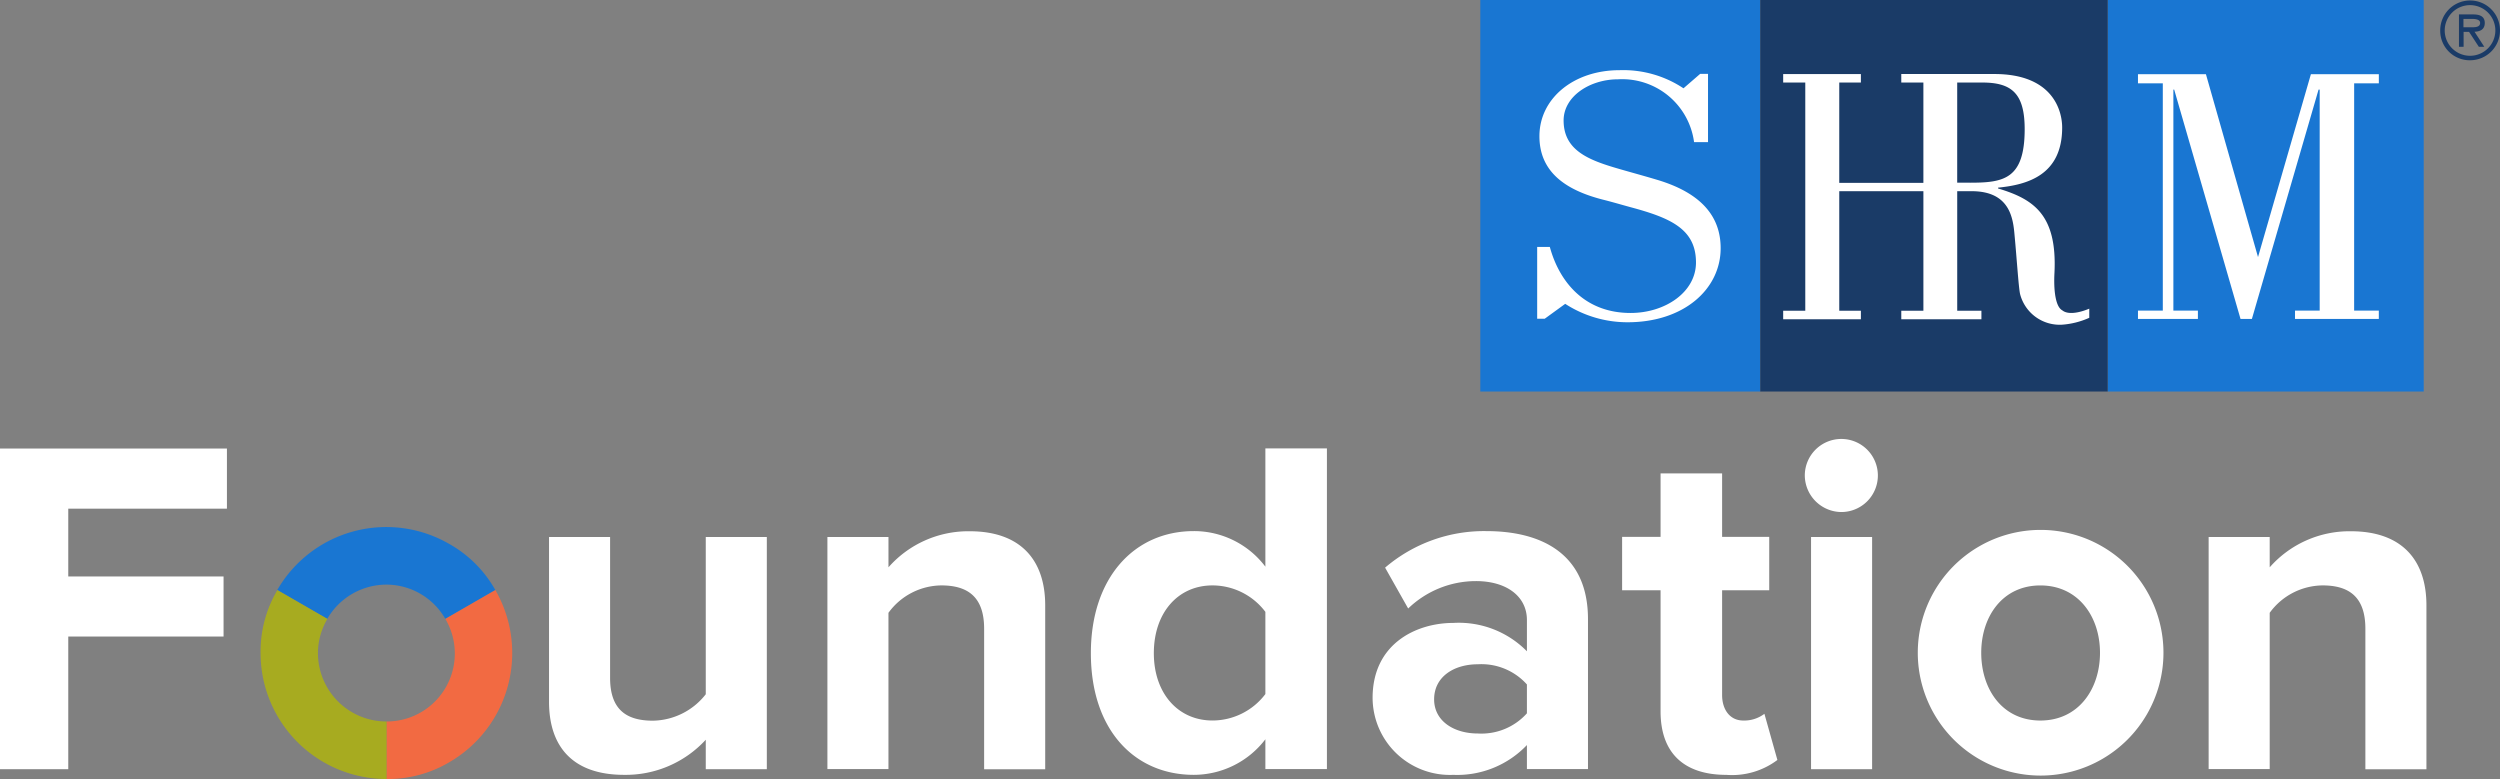
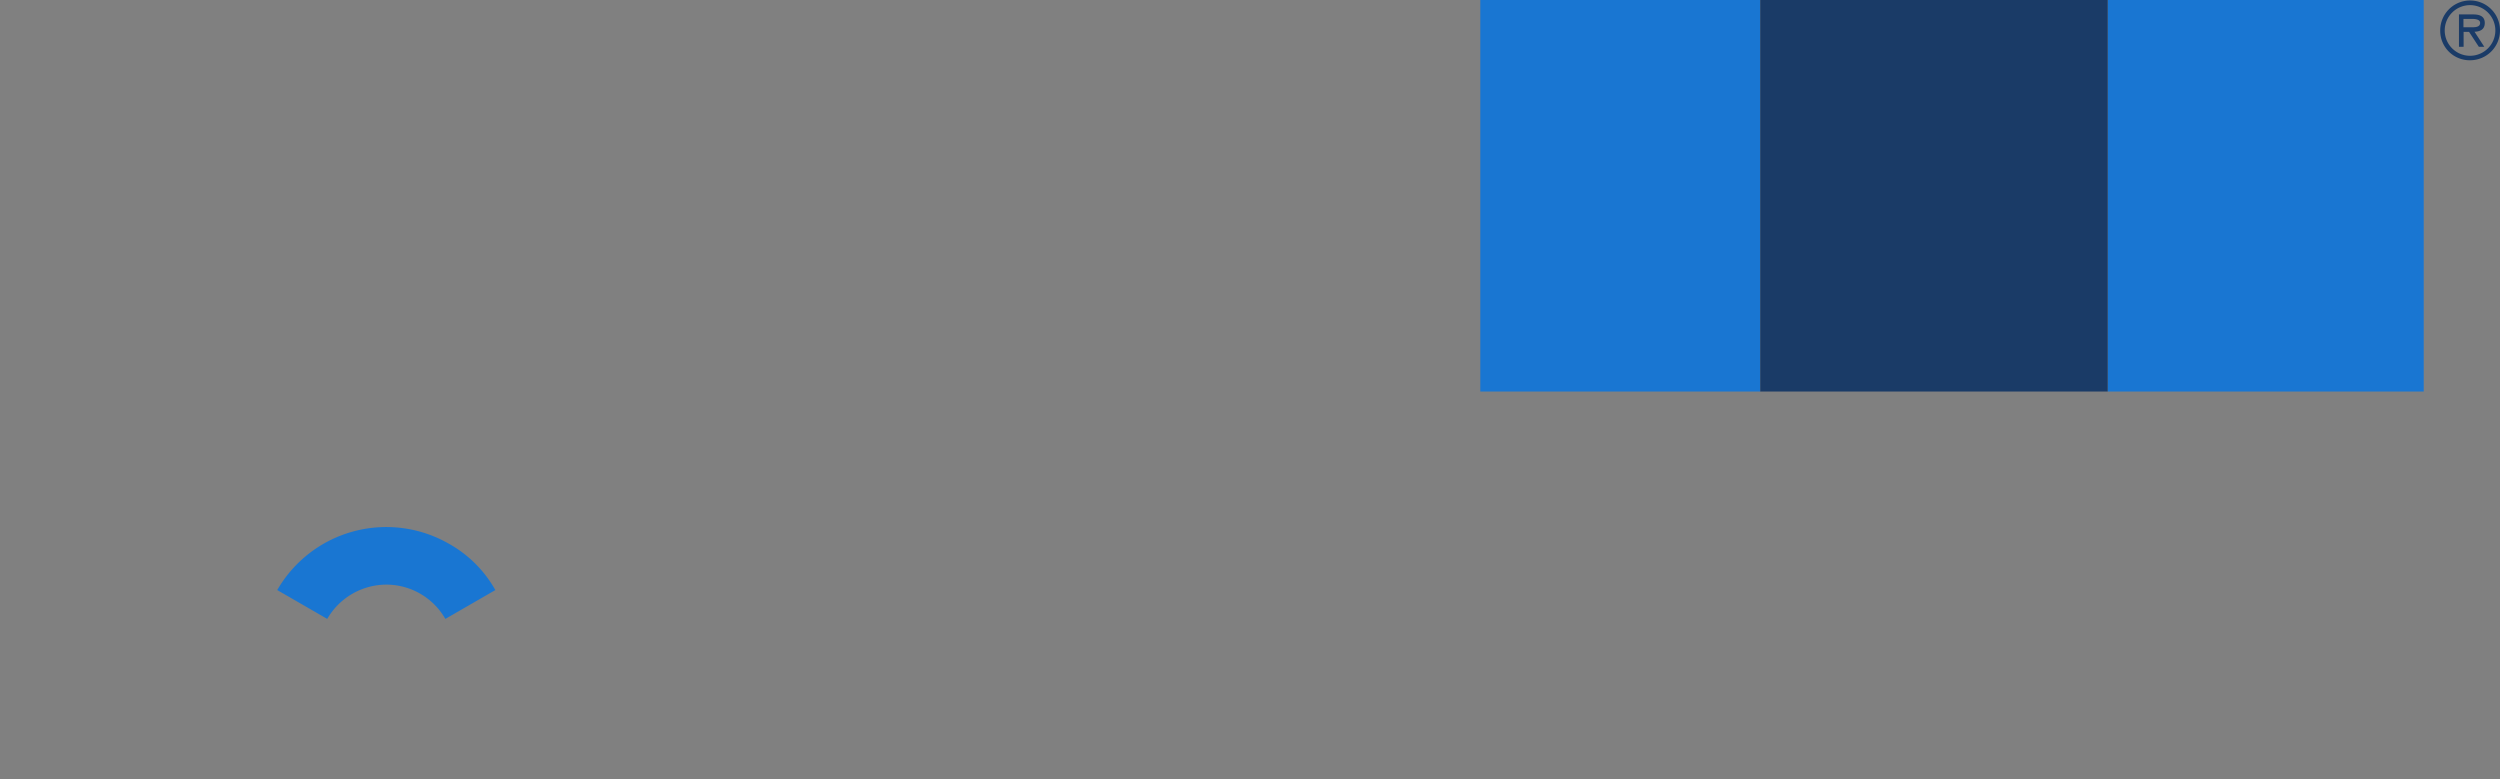
<svg xmlns="http://www.w3.org/2000/svg" xmlns:ns1="http://sodipodi.sourceforge.net/DTD/sodipodi-0.dtd" xmlns:ns2="http://www.inkscape.org/namespaces/inkscape" viewBox="0 0 192.553 60.001" role="img" version="1.1" id="svg14" ns1:docname="footer-SHRMFoundation.svg" width="192.553" height="60.001" ns2:version="1.1.2 (b8e25be8, 2022-02-05)">
  <rect x="0" y="0" width="192.553" height="60.001" fill="#808080" stroke="none" />
  <defs id="defs18" />
  <ns1:namedview id="namedview16" pagecolor="#1a3b67" bordercolor="#666666" borderopacity="1.0" ns2:pageshadow="2" ns2:pageopacity="0" ns2:pagecheckerboard="false" showgrid="false" ns2:zoom="3.8678571" ns2:cx="120.86796" ns2:cy="25.207757" ns2:window-width="2072" ns2:window-height="1033" ns2:window-x="209" ns2:window-y="550" ns2:window-maximized="0" ns2:current-layer="svg14" fit-margin-top="0" fit-margin-left="0" fit-margin-right="0" fit-margin-bottom="0" />
  <title id="title2">SHRM Foundation</title>
-   <path d="m 114.014,0 h 21.563 v 30.154 h -21.563 z m 48.323,0 h 24.341 V 30.154 H 162.337 Z M 29.759,45.028 a 5.24,5.24 0 0 1 4.542,2.641 l 3.851,-2.222 a 9.279,9.279 0 0 0 -3.555,-3.555 9.692,9.692 0 0 0 -13.244,3.555 l 3.851,2.222 a 5.276,5.276 0 0 1 4.555,-2.641 z" style="fill:#1976d2" id="path4" />
+   <path d="m 114.014,0 h 21.563 v 30.154 h -21.563 z m 48.323,0 h 24.341 V 30.154 H 162.337 Z M 29.759,45.028 a 5.24,5.24 0 0 1 4.542,2.641 l 3.851,-2.222 a 9.279,9.279 0 0 0 -3.555,-3.555 9.692,9.692 0 0 0 -13.244,3.555 l 3.851,2.222 a 5.276,5.276 0 0 1 4.555,-2.641 " style="fill:#1976d2" id="path4" />
  <path d="m 135.577,0 h 26.76 v 30.154 h -26.76 z m 52.372,2.37 a 2.302,2.302 0 1 1 2.308,2.271 2.266,2.266 0 0 1 -2.308,-2.271 z m 4.246,0 a 1.95,1.95 0 1 0 -1.95,1.926 1.949,1.949 0 0 0 1.95,-1.926 z m -0.852,1.234 h -0.42 l -0.753,-1.148 h -0.42 V 3.604 h -0.358 V 1.111 h 1.099 c 0.457,0 0.889,0.123 0.889,0.654 0,0.494 -0.346,0.667 -0.79,0.679 z m -1.185,-1.506 c 0.309,0 0.864,0.062 0.864,-0.333 0,-0.259 -0.346,-0.309 -0.617,-0.309 h -0.667 v 0.642 z" style="fill:#1a3b67" id="path6" />
-   <path d="m 158.831,23.896 c -0.518,-0.284 -0.667,-1.555 -0.592,-2.913 0.21,-4.468 -1.629,-5.653 -4.345,-6.468 v -0.062 c 2.222,-0.222 4.937,-0.938 4.937,-4.629 0,-1.271 -0.691,-4.123 -5.221,-4.123 h -7.171 v 0.654 h 1.703 v 7.727 h -6.48 V 6.357 h 1.666 V 5.703 h -5.986 v 0.654 h 1.703 v 17.577 h -1.703 v 0.654 h 5.986 v -0.654 h -1.666 v -9.208 h 6.48 v 9.208 h -1.703 v 0.654 h 6.172 v -0.654 h -1.864 v -9.208 h 1.111 c 2.975,0 3.197,2.123 3.308,3.419 0.16,1.691 0.309,3.987 0.42,4.493 a 3.15,3.15 0 0 0 3.234,2.37 6.154,6.154 0 0 0 2.098,-0.531 v -0.704 c -0.765,0.321 -1.642,0.494 -2.086,0.123 z m -7.11,-9.825 h -0.975 V 6.357 h 1.938 c 2.271,0 3.259,0.852 3.259,3.592 1e-5,3.863 -1.629,4.123 -4.221,4.123 z m 29.599,-7.653 h 1.901 V 5.715 h -5.233 l -4.073,14.084 -4.012,-14.084 h -5.234 v 0.704 h 1.913 V 23.921 h -1.913 v 0.642 h 4.616 V 23.921 h -1.889 V 6.9 h 0.062 l 5.11,17.663 h 0.876 l 5.135,-17.663 h 0.086 V 23.921 h -1.901 v 0.642 h 6.455 V 23.921 h -1.901 z m -60.765,16.984 a 8.813,8.813 0 0 0 4.801,1.419 c 4.357,0 7.171,-2.567 7.171,-5.703 0,-2.432 -1.469,-4.246 -4.9,-5.271 -1.284,-0.383 -2.58,-0.728 -3.468,-1 -2.049,-0.629 -3.728,-1.419 -3.728,-3.567 0,-1.864 2.024,-3.172 4.197,-3.172 a 5.586,5.586 0 0 1 5.851,4.839 h 1.074 V 5.69 h -0.605 l -1.284,1.111 A 8.377,8.377 0 0 0 124.727,5.406 c -3.518,0 -6.159,2.172 -6.159,5.085 0,2.641 1.851,4.135 4.999,4.913 0.679,0.173 1.345,0.37 2.024,0.555 3.073,0.827 5.036,1.679 5.036,4.258 0,2.283 -2.37,3.888 -5.036,3.888 -3.58,0 -5.505,-2.444 -6.221,-5.085 h -0.975 v 5.53 h 0.58 z M 0,59.235 V 34.548 h 17.478 v 4.629 H 5.258 v 5.221 h 11.961 v 4.629 H 5.258 V 59.247 H 0 Z m 54.359,0 v -2.259 a 8.371,8.371 0 0 1 -6.295,2.703 c -3.925,0 -5.777,-2.148 -5.777,-5.628 V 41.362 h 4.703 v 10.85 c 0,2.481 1.296,3.296 3.296,3.296 a 5.264,5.264 0 0 0 4.073,-2.037 V 41.362 h 4.703 v 17.885 h -4.703 z m 21.44,0 V 48.422 c 0,-2.481 -1.296,-3.333 -3.296,-3.333 a 5.094,5.094 0 0 0 -4.073,2.111 V 59.235 H 63.728 V 41.362 h 4.703 v 2.333 a 8.19,8.19 0 0 1 6.258,-2.777 c 3.925,0 5.814,2.222 5.814,5.703 v 12.627 H 75.799 Z m 21.662,0 V 56.939 a 6.943,6.943 0 0 1 -5.517,2.74 c -4.518,0 -7.924,-3.407 -7.924,-9.368 0,-5.851 3.37,-9.405 7.924,-9.405 a 6.888,6.888 0 0 1 5.517,2.74 v -9.109 h 4.74 v 24.699 z m 0,-5.777 v -6.332 a 5.116,5.116 0 0 0 -4.073,-2.037 c -2.666,0 -4.518,2.111 -4.518,5.221 0,3.073 1.851,5.184 4.518,5.184 a 5.116,5.116 0 0 0 4.073,-2.037 z m 20.144,5.777 v -1.851 a 7.401,7.401 0 0 1 -5.665,2.296 5.958,5.958 0 0 1 -6.221,-5.925 c 0,-4.184 3.37,-5.777 6.221,-5.777 a 7.357,7.357 0 0 1 5.665,2.185 V 47.756 c 0,-1.814 -1.555,-2.999 -3.925,-2.999 a 7.525,7.525 0 0 0 -5.221,2.111 l -1.777,-3.147 a 11.732,11.732 0 0 1 7.813,-2.814 c 4.073,0 7.813,1.629 7.813,6.776 v 11.553 z m 0,-4.295 v -2.222 a 4.704,4.704 0 0 0 -3.777,-1.555 c -1.851,0 -3.37,0.963 -3.37,2.703 0,1.666 1.518,2.629 3.37,2.629 a 4.704,4.704 0 0 0 3.777,-1.555 z m 10.294,-0.148 v -9.331 h -2.962 v -4.11 h 2.962 v -4.888 h 4.74 v 4.888 h 3.629 v 4.11 h -3.629 v 8.072 c 0,1.111 0.592,1.963 1.629,1.963 a 2.569,2.569 0 0 0 1.629,-0.518 l 1,3.555 a 5.806,5.806 0 0 1 -3.925,1.148 c -3.296,0 -5.073,-1.703 -5.073,-4.888 z m 11.109,-18.169 a 2.814,2.814 0 1 1 2.814,2.814 2.837,2.837 0 0 1 -2.814,-2.814 z m 0.481,22.613 V 41.362 h 4.703 v 17.885 h -4.703 z m 8.221,-8.961 a 9.461,9.461 0 0 1 18.922,0 9.461,9.461 0 0 1 -18.922,0 z m 14.034,0 c 0,-2.777 -1.666,-5.184 -4.592,-5.184 -2.925,0 -4.555,2.407 -4.555,5.184 0,2.814 1.629,5.221 4.555,5.221 2.925,0 4.592,-2.407 4.592,-5.221 z m 20.44,8.961 V 48.422 c 0,-2.481 -1.296,-3.333 -3.296,-3.333 a 5.094,5.094 0 0 0 -4.073,2.111 v 12.035 h -4.703 V 41.362 h 4.703 v 2.333 a 8.189,8.189 0 0 1 6.258,-2.777 c 3.925,0 5.814,2.222 5.814,5.703 v 12.627 h -4.703 z" style="fill:#ffffff" id="path8" />
-   <path d="m 38.153,45.447 -3.851,2.222 a 5.236,5.236 0 0 1 -4.542,7.9 v 0 V 60 a 9.284,9.284 0 0 0 4.851,-1.296 9.714,9.714 0 0 0 3.542,-13.257 z" style="fill:#f26a42" id="path10" />
-   <path d="m 24.489,50.298 a 5.158,5.158 0 0 1 0.728,-2.629 l -3.851,-2.222 a 9.284,9.284 0 0 0 -1.296,4.851 A 9.703,9.703 0 0 0 29.772,60 v -4.431 a 5.27,5.27 0 0 1 -5.283,-5.271 z" style="fill:#a7ab20" id="path12" />
</svg>